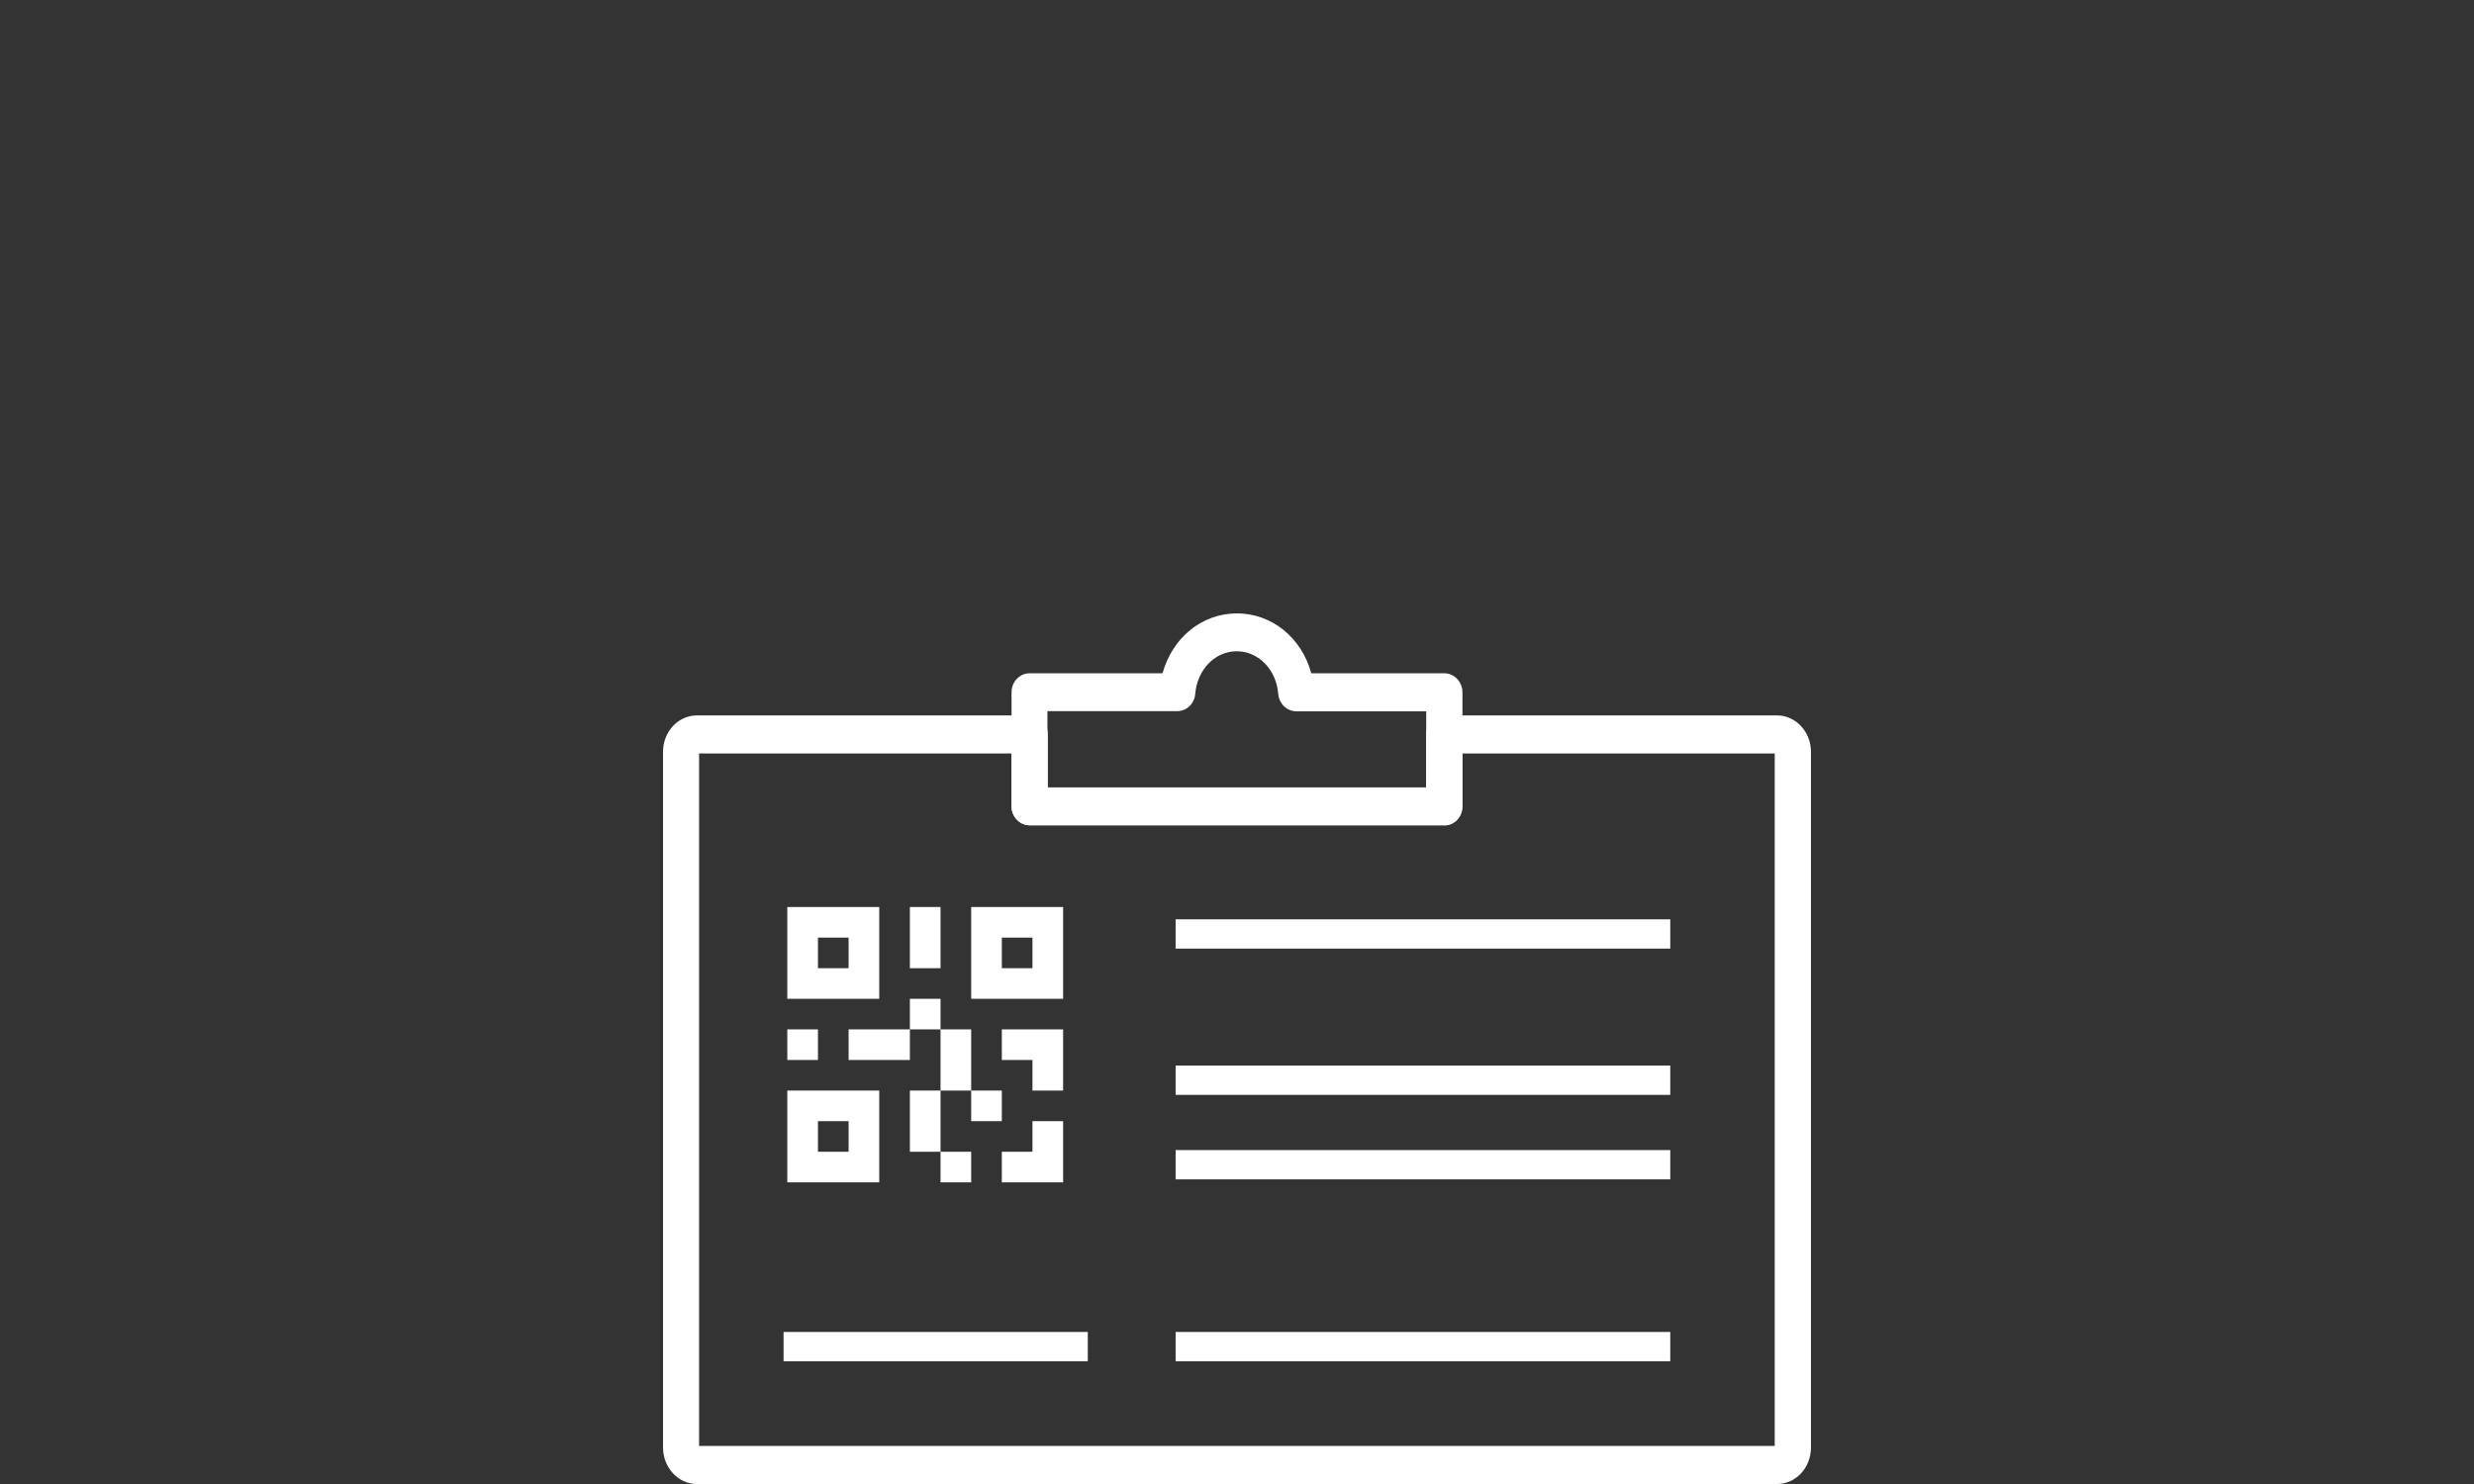
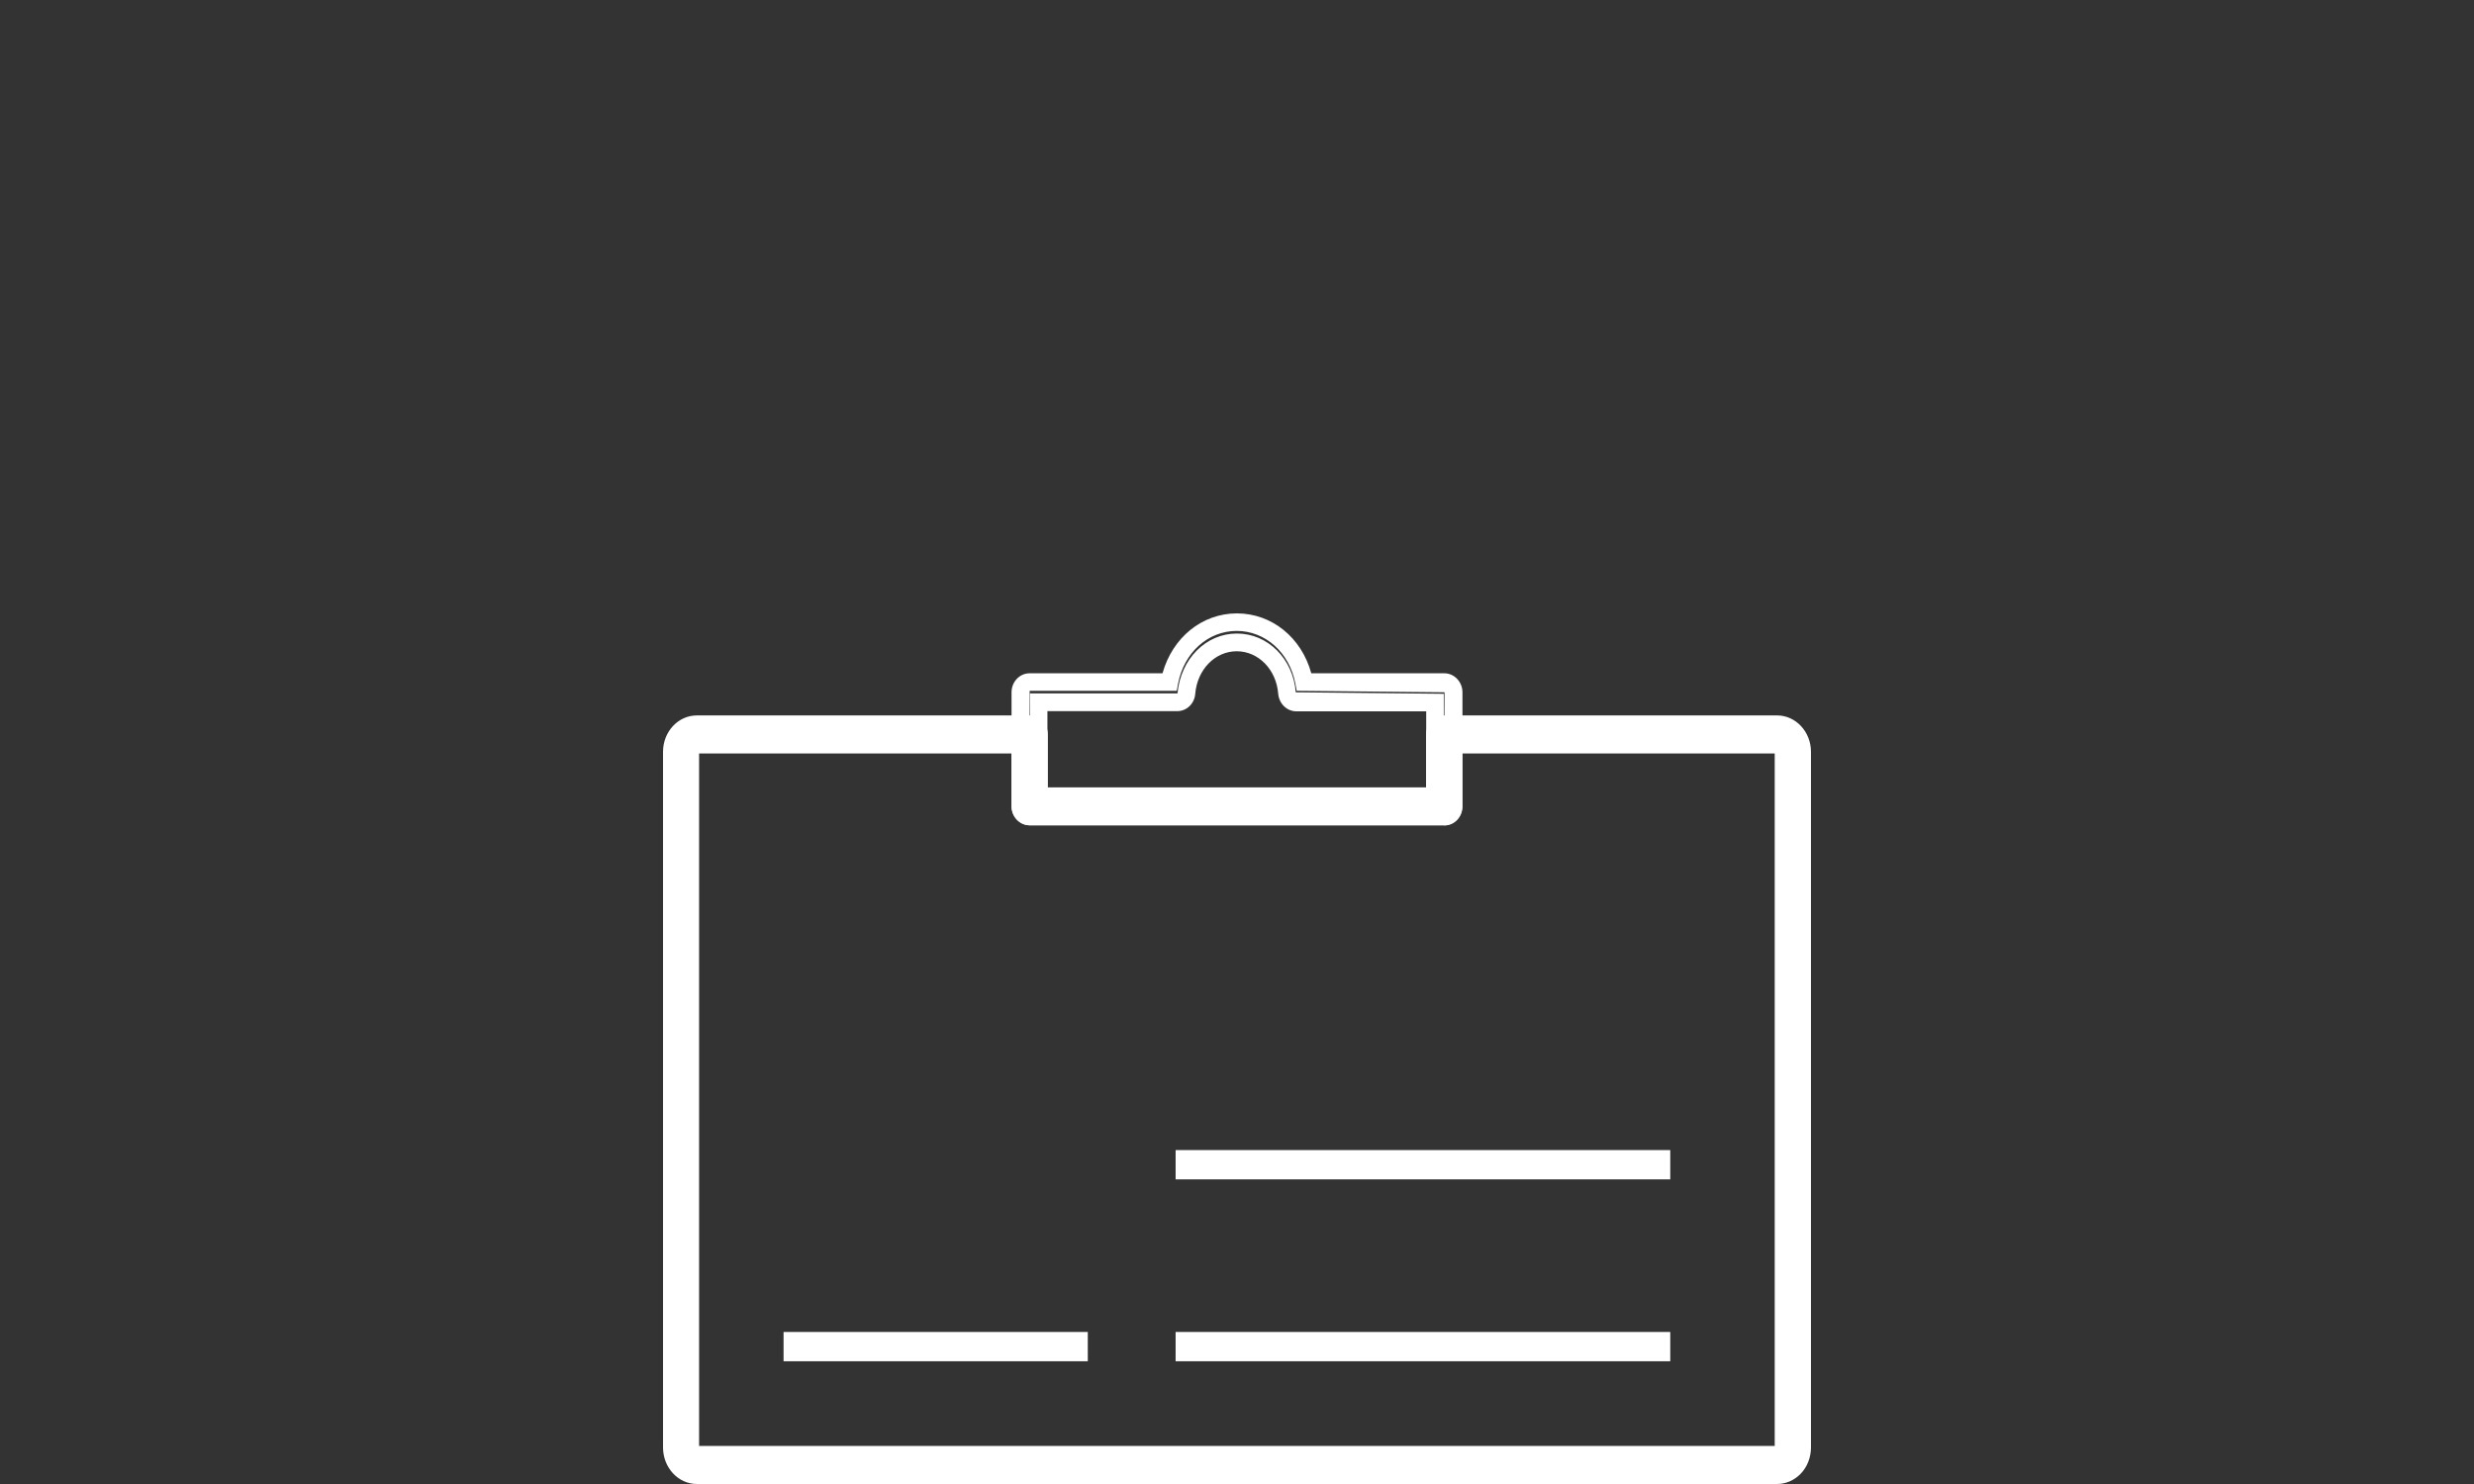
<svg xmlns="http://www.w3.org/2000/svg" width="250" height="150" viewBox="0 0 250 150" fill="none">
  <rect x="0" y="0" width="250" height="150" fill="#333333" stroke="none" />
-   <path d="M88.848 91.679H79.558V100.956H88.848V91.679ZM85.751 97.864H82.654V94.771H85.751V97.864ZM79.558 119.51H88.848V110.233H79.558V119.51ZM82.654 113.325H85.751V116.418H82.654V113.325ZM98.139 100.956H107.429V91.679H98.139V100.956ZM104.332 97.864H101.236V94.771H104.332V97.864ZM91.945 91.679H95.042V97.864H91.945V91.679ZM91.945 100.956H95.042V104.048H91.945V100.956ZM79.558 104.048H82.654V107.141H79.558V104.048ZM85.751 104.048H91.945V107.141H85.751V104.048ZM98.139 110.233H101.236V113.325H98.139V110.233ZM91.945 113.325V116.418H95.042V110.233H91.945V113.325ZM95.042 116.418H98.139V119.51H95.042V116.418ZM95.042 104.048H98.139V110.233H95.042V104.048ZM104.332 104.048H101.236V107.141H104.332V110.233H107.429V104.048H104.332ZM104.332 116.418H101.236V119.51H107.429V113.325H104.332V116.418Z" fill="white" />
  <path d="M109.922 134.633H79.18V137.593H109.922V134.633Z" fill="white" />
  <path d="M168.781 134.633H118.797V137.593H168.781V134.633Z" fill="white" />
-   <path d="M168.781 116.248H118.797V119.208H168.781V116.248Z" fill="white" />
-   <path d="M168.781 107.707H118.797V110.667H168.781V107.707Z" fill="white" />
-   <path d="M168.781 92.924H118.797V95.884H168.781V92.924Z" fill="white" />
+   <path d="M168.781 116.248H118.797V119.208H168.781V116.248" fill="white" />
  <path d="M179.563 149.114H70.418C69.002 149.114 67.888 147.851 67.888 146.304V75.991C67.888 74.464 69.04 73.2 70.418 73.2H104.049C104.559 73.2 104.993 73.672 104.993 74.237V80.479H145.007V74.237C145.007 73.672 145.441 73.2 145.951 73.2H179.582C180.999 73.2 182.113 74.445 182.113 75.991V146.304C182.132 147.851 180.98 149.114 179.582 149.114M70.418 75.275C70.04 75.275 69.757 75.614 69.757 75.991V146.304C69.757 146.7 70.059 147.059 70.418 147.059H179.563C179.922 147.059 180.224 146.719 180.224 146.304V75.991C180.224 75.614 179.922 75.275 179.563 75.275H146.876V81.516C146.876 82.082 146.461 82.553 145.932 82.553H104.049C103.539 82.553 103.105 82.082 103.105 81.516V75.275H70.418Z" fill="white" />
  <path d="M179.563 150H70.418C68.529 150 67 148.341 67 146.304V75.991C67 73.955 68.529 72.314 70.418 72.314H104.049C105.05 72.314 105.881 73.182 105.881 74.237V79.593H144.119V74.237C144.119 73.182 144.931 72.314 145.951 72.314H179.582C181.47 72.314 183 73.974 183 75.991V146.304C183 147.304 182.622 148.303 181.924 149.001C181.282 149.642 180.451 150 179.563 150ZM70.418 74.087C69.53 74.087 68.775 74.954 68.775 75.991V146.304C68.775 147.36 69.511 148.228 70.418 148.228H179.563C179.96 148.228 180.356 148.058 180.658 147.756C181.017 147.379 181.225 146.87 181.225 146.323V75.991C181.225 74.935 180.489 74.087 179.582 74.087H145.951L145.894 81.346H104.106V74.219L70.418 74.068V74.087ZM179.563 147.926H70.418C69.587 147.926 68.869 147.172 68.869 146.285V75.991C68.869 75.105 69.568 74.388 70.418 74.388H103.992V81.497L145.932 81.648L145.989 74.388H179.563C180.394 74.388 181.112 75.124 181.112 75.991V146.304C181.112 147.209 180.413 147.945 179.563 147.945V147.926ZM70.644 146.154H179.337V76.161H147.764V81.497C147.764 82.553 146.952 83.42 145.932 83.42H104.049C103.048 83.42 102.217 82.553 102.217 81.497V76.161H70.644V146.154Z" fill="white" />
-   <path d="M145.951 82.534H104.049C103.539 82.534 103.105 82.063 103.105 81.497V69.976C103.105 69.41 103.52 68.939 104.049 68.939H118.174C118.854 65.432 121.648 62.886 124.972 62.886C128.295 62.886 131.128 65.432 131.789 68.939H145.932C146.442 68.939 146.876 69.41 146.876 69.976V81.516C146.876 82.081 146.461 82.553 145.932 82.553M104.974 80.479H144.988V71.013H130.977C130.486 71.013 130.089 70.598 130.033 70.051C129.806 67.129 127.634 64.942 124.972 64.942C122.309 64.942 120.138 67.129 119.911 70.051C119.873 70.598 119.477 70.975 118.967 70.975H104.956V80.46H104.974V80.479Z" fill="white" />
  <path d="M145.951 83.42H104.049C103.048 83.42 102.217 82.553 102.217 81.497V69.976C102.217 68.92 103.029 68.053 104.049 68.053H117.475C118.476 64.451 121.459 62 124.991 62C128.522 62 131.524 64.451 132.506 68.053H145.951C146.952 68.053 147.783 68.92 147.783 69.976V81.516C147.783 82.572 146.971 83.439 145.951 83.439V83.42ZM104.049 69.825L103.992 81.497L145.913 81.648L145.97 69.976L131.033 69.825L130.901 69.109C130.316 65.979 127.88 63.772 124.972 63.772C122.064 63.772 119.647 65.96 119.042 69.109L118.91 69.825H104.049ZM145.894 81.365H104.087V70.089H118.986C119.307 66.582 121.875 64.036 124.991 64.036C128.106 64.036 130.674 66.582 130.939 69.976L145.894 70.127V81.365ZM105.862 79.593H144.119V71.899H130.995C130.051 71.899 129.258 71.145 129.164 70.127C128.975 67.676 127.162 65.828 124.972 65.828C122.781 65.828 120.987 67.676 120.78 70.127C120.704 71.126 119.911 71.88 118.967 71.88H105.843V79.593H105.862Z" fill="white" />
</svg>